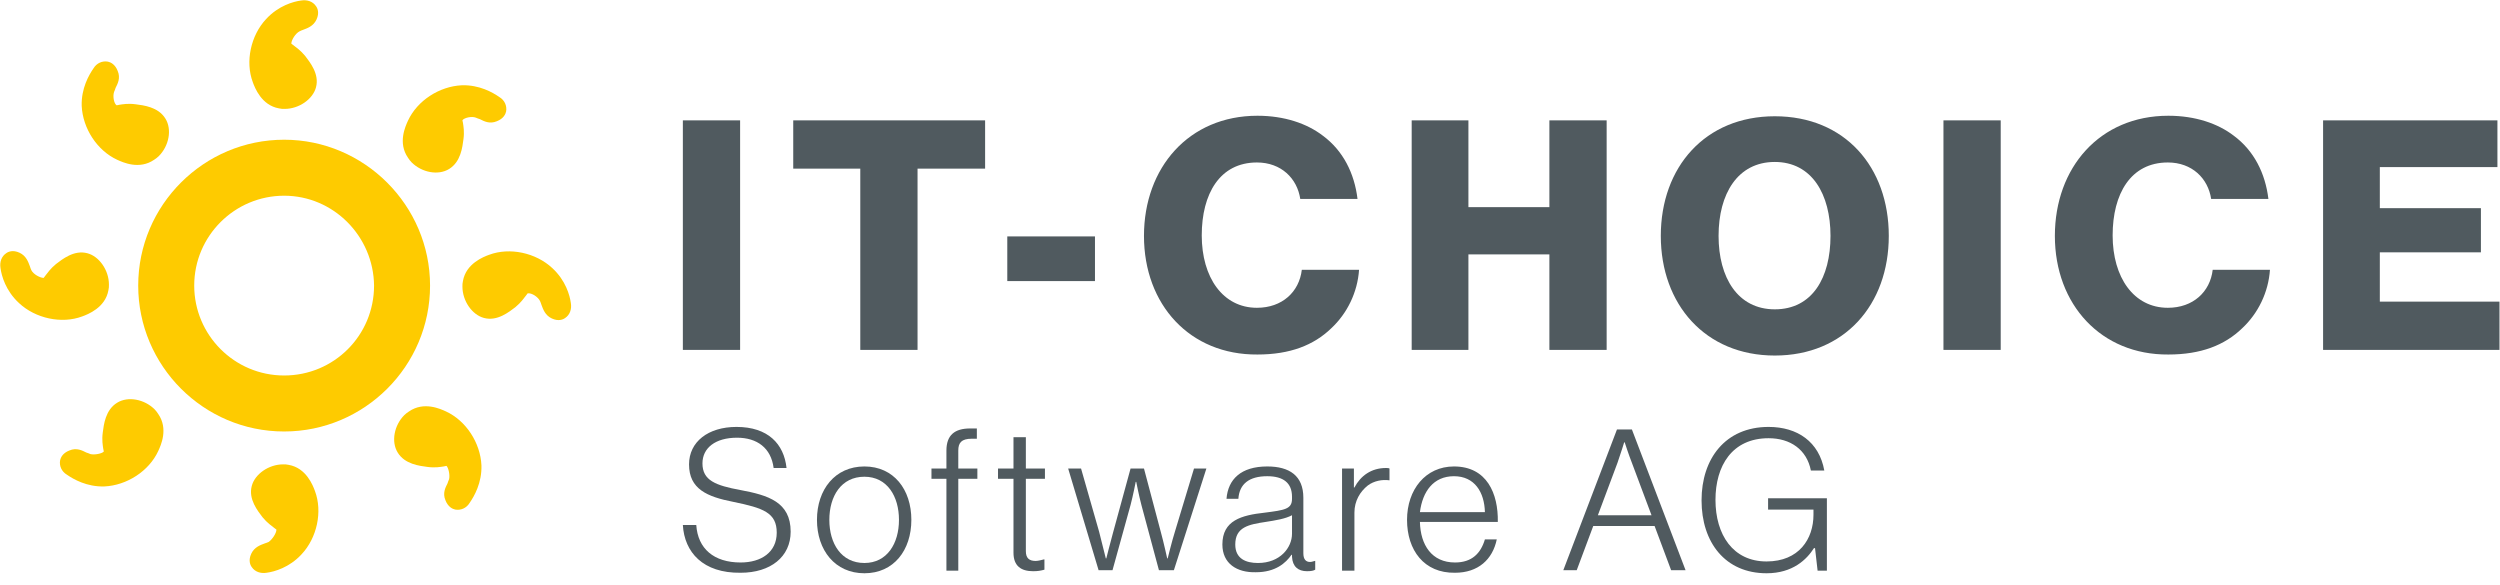
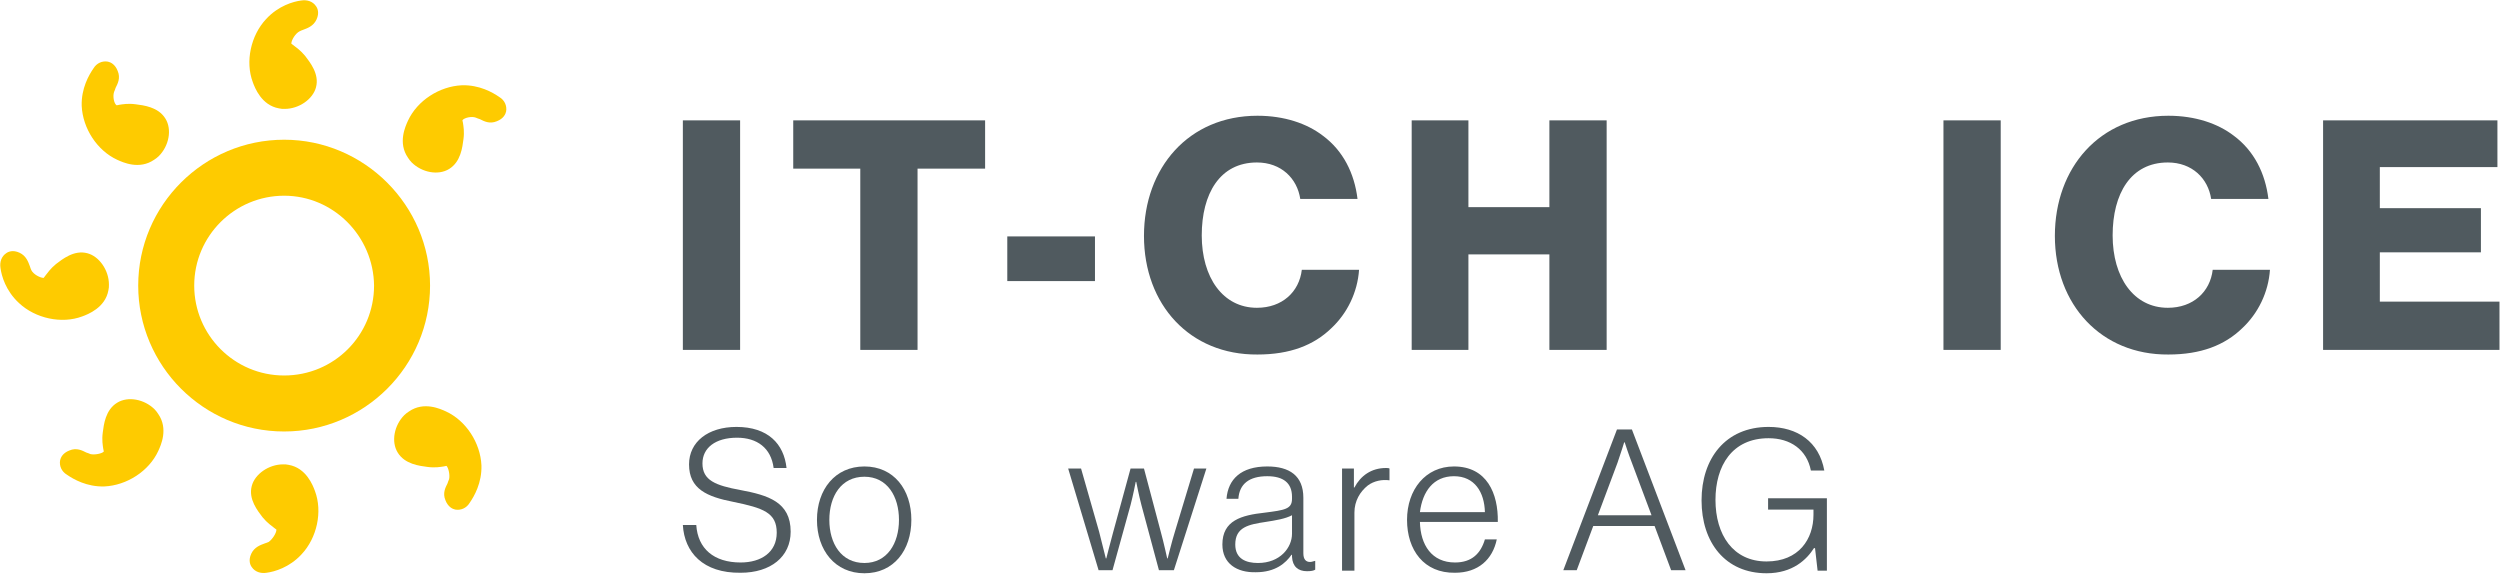
<svg xmlns="http://www.w3.org/2000/svg" width="295px" height="69px" viewBox="0 0 295 69" version="1.1">
  <title>Symbols/IT-Choice-Logo</title>
  <desc>Created with Sketch.</desc>
  <g id="Symbols/IT-Choice-Logo" stroke="none" stroke-width="1" fill="none" fill-rule="evenodd">
    <g id="IT-choice-Logo-RGB" fill-rule="nonzero">
      <g id="Group" transform="translate(80.151, 13.355)" fill="#505A5F">
        <g transform="translate(0, 36.961)">
          <path d="M0.426,11.634 L2.009,11.634 C2.191,14.421 4.078,16.057 7.243,16.057 C9.677,16.057 11.503,14.845 11.503,12.542 C11.503,10.179 9.921,9.634 6.391,8.907 C3.287,8.301 1.156,7.392 1.156,4.484 C1.156,1.818 3.408,0.061 6.756,0.061 C10.469,0.061 12.355,2.06 12.66,4.908 L11.138,4.908 C10.834,2.545 9.19,1.333 6.817,1.333 C4.26,1.333 2.739,2.545 2.739,4.363 C2.739,6.362 4.26,6.968 7.243,7.513 C10.469,8.119 13.147,8.907 13.147,12.421 C13.147,15.39 10.773,17.269 7.243,17.269 C2.8,17.329 0.609,14.845 0.426,11.634 Z" id="Path" />
          <path d="M16.251,11.028 C16.251,7.453 18.381,4.726 21.85,4.726 C25.319,4.726 27.389,7.453 27.389,11.028 C27.389,14.603 25.319,17.329 21.85,17.329 C18.381,17.329 16.251,14.603 16.251,11.028 Z M25.928,11.028 C25.928,8.24 24.528,5.938 21.85,5.938 C19.111,5.938 17.711,8.24 17.711,11.028 C17.711,13.815 19.111,16.117 21.85,16.117 C24.528,16.117 25.928,13.815 25.928,11.028 Z" id="Shape" />
-           <path d="M31.527,6.18 L29.762,6.18 L29.762,4.968 L31.527,4.968 L31.527,2.848 C31.527,1.03 32.501,0.242 34.327,0.242 C34.51,0.242 35.058,0.242 35.118,0.242 L35.118,1.454 L34.51,1.454 C33.292,1.454 32.927,1.939 32.927,2.848 L32.927,4.968 L35.179,4.968 L35.179,6.18 L32.927,6.18 L32.927,17.026 L31.527,17.026 L31.527,6.18 Z" id="Path" />
-           <path d="M39.44,14.905 L39.44,6.18 L37.614,6.18 L37.614,4.968 L39.44,4.968 L39.44,1.272 L40.9,1.272 L40.9,4.968 L43.152,4.968 L43.152,6.18 L40.9,6.18 L40.9,14.724 C40.9,15.572 41.326,15.875 42.057,15.875 C42.361,15.875 42.787,15.754 43.031,15.693 L43.092,15.693 L43.092,16.905 C42.665,17.026 42.3,17.087 41.753,17.087 C40.353,17.087 39.44,16.481 39.44,14.905 Z" id="Path" />
          <path d="M45.891,4.968 L47.413,4.968 L49.543,12.421 C49.847,13.633 50.334,15.572 50.334,15.572 L50.395,15.572 C50.395,15.572 50.882,13.633 51.186,12.542 L53.256,4.968 L54.838,4.968 L56.847,12.542 C57.151,13.633 57.577,15.572 57.577,15.572 L57.638,15.572 C57.638,15.572 58.125,13.572 58.49,12.421 L60.742,4.968 L62.203,4.968 L58.368,16.966 L56.603,16.966 L54.534,9.27 C54.23,8.119 53.925,6.544 53.925,6.544 L53.864,6.544 C53.864,6.544 53.56,8.119 53.256,9.27 L51.126,16.966 L49.482,16.966 L45.891,4.968 Z" id="Path" />
          <path d="M64.09,13.936 C64.09,11.088 66.341,10.482 69.08,10.179 C71.454,9.876 72.306,9.755 72.306,8.543 L72.306,8.301 C72.306,6.665 71.271,5.877 69.385,5.877 C67.254,5.877 66.098,6.786 65.976,8.543 L64.576,8.543 C64.759,6.241 66.281,4.726 69.385,4.726 C72.002,4.726 73.645,5.817 73.645,8.422 L73.645,14.966 C73.645,15.693 73.949,15.996 74.436,15.996 C74.619,15.996 74.741,15.936 74.984,15.875 L75.045,15.875 L75.045,16.905 C74.862,17.026 74.558,17.087 74.071,17.087 C73.037,17.087 72.367,16.541 72.306,15.39 L72.306,15.148 L72.245,15.148 C71.576,16.117 70.359,17.208 68.046,17.208 C65.794,17.269 64.09,16.178 64.09,13.936 Z M72.306,12.664 L72.306,10.482 C71.515,10.906 70.359,11.088 69.202,11.27 C67.194,11.573 65.611,11.876 65.611,13.936 C65.611,15.633 66.889,16.117 68.289,16.117 C70.906,16.117 72.306,14.3 72.306,12.664 Z" id="Shape" />
          <path d="M78.149,4.968 L79.61,4.968 L79.61,7.21 L79.671,7.21 C80.401,5.817 81.679,4.908 83.383,4.908 C83.566,4.908 83.688,4.908 83.809,4.968 L83.809,6.362 C82.957,6.241 81.983,6.423 81.253,6.968 C80.34,7.695 79.671,8.786 79.671,10.179 L79.671,17.026 L78.21,17.026 L78.21,4.968 L78.149,4.968 Z" id="Path" />
          <path d="M85.879,11.028 C85.879,7.453 88.07,4.726 91.417,4.726 C95.313,4.726 96.652,7.937 96.591,11.27 L87.4,11.27 C87.461,13.997 88.8,16.057 91.539,16.057 C93.548,16.057 94.582,14.966 95.069,13.33 L96.469,13.33 C95.982,15.693 94.278,17.269 91.539,17.269 C87.887,17.329 85.879,14.603 85.879,11.028 Z M95.069,10.119 C95.008,7.756 93.852,5.877 91.417,5.877 C88.983,5.877 87.705,7.695 87.4,10.119 L95.069,10.119 Z" id="Shape" />
          <path d="M110.65,0.364 L112.415,0.364 L118.745,16.966 L117.041,16.966 L115.093,11.755 L107.851,11.755 L105.903,16.966 L104.32,16.966 L110.65,0.364 Z M114.728,10.482 L112.415,4.302 C112.05,3.393 111.563,1.878 111.563,1.878 L111.502,1.878 C111.502,1.878 111.076,3.272 110.711,4.302 L108.398,10.482 L114.728,10.482 Z" id="Shape" />
          <path d="M120.632,8.725 C120.632,3.817 123.432,0.061 128.544,0.061 C131.953,0.061 134.509,1.818 135.118,5.211 L133.535,5.211 C133.048,2.727 131.101,1.394 128.544,1.394 C124.223,1.394 122.275,4.666 122.275,8.665 C122.275,12.785 124.345,15.936 128.301,15.936 C132.135,15.936 133.839,13.27 133.839,10.422 L133.839,9.816 L128.483,9.816 L128.483,8.483 L135.422,8.483 L135.422,17.026 L134.326,17.026 L134.022,14.36 L133.9,14.36 C133.048,15.693 131.405,17.329 128.301,17.329 C123.432,17.329 120.632,13.694 120.632,8.725 Z" id="Path" />
        </g>
        <g>
          <polygon id="Path" points="0.426 0.848 7.182 0.848 7.182 27.933 0.426 27.933" />
          <polygon id="Path" points="21.363 6.544 13.451 6.544 13.451 0.848 36.092 0.848 36.092 6.544 28.119 6.544 28.119 27.933 21.363 27.933 21.363 6.544" />
          <polygon id="Path" points="38.709 14.542 49.056 14.542 49.056 19.813 38.709 19.813" />
          <path d="M54.838,14.481 C54.838,6.423 60.133,0.303 68.228,0.303 C71.393,0.303 74.071,1.212 75.958,2.666 C78.332,4.423 79.671,7.089 80.036,10.119 L73.28,10.119 C72.915,7.695 71.028,5.817 68.167,5.817 C63.785,5.817 61.655,9.513 61.655,14.421 C61.655,19.389 64.15,22.964 68.167,22.964 C71.15,22.964 73.158,21.086 73.463,18.48 L80.218,18.48 C80.036,21.146 78.819,23.631 76.932,25.388 C74.862,27.387 72.063,28.478 68.228,28.478 C60.255,28.539 54.838,22.601 54.838,14.481 Z" id="Path" />
          <polygon id="Path" points="86.427 0.848 93.122 0.848 93.122 11.088 102.677 11.088 102.677 0.848 109.433 0.848 109.433 27.933 102.677 27.933 102.677 16.663 93.122 16.663 93.122 27.933 86.427 27.933" />
-           <path d="M115.824,14.481 C115.824,6.362 121.058,0.364 129.275,0.364 C137.552,0.364 142.726,6.362 142.726,14.481 C142.726,22.601 137.491,28.599 129.275,28.599 C121.058,28.599 115.824,22.54 115.824,14.481 Z M135.848,14.481 C135.848,9.573 133.657,5.756 129.275,5.756 C124.892,5.756 122.64,9.513 122.64,14.481 C122.64,19.389 124.892,23.146 129.275,23.146 C133.718,23.146 135.848,19.389 135.848,14.481 Z" id="Shape" />
          <polygon id="Path" points="149.177 0.848 155.933 0.848 155.933 27.933 149.177 27.933" />
          <path d="M162.324,14.481 C162.324,6.423 167.619,0.303 175.714,0.303 C178.879,0.303 181.557,1.212 183.443,2.666 C185.817,4.423 187.156,7.089 187.521,10.119 L180.765,10.119 C180.4,7.695 178.513,5.817 175.653,5.817 C171.271,5.817 169.14,9.513 169.14,14.421 C169.14,19.389 171.636,22.964 175.653,22.964 C178.635,22.964 180.644,21.086 180.948,18.48 L187.704,18.48 C187.521,21.146 186.304,23.631 184.417,25.388 C182.348,27.387 179.548,28.478 175.714,28.478 C167.801,28.539 162.324,22.601 162.324,14.481 Z" id="Path" />
          <polygon id="Path" points="193.912 0.848 214.545 0.848 214.545 6.362 200.668 6.362 200.668 11.209 212.597 11.209 212.597 16.42 200.668 16.42 200.668 22.237 214.788 22.237 214.788 27.933 193.973 27.933 193.973 0.848" />
        </g>
      </g>
      <g id="Group" fill="#FECB00">
        <path d="M33.528,50.915 C24.01,50.915 16.309,43.157 16.309,33.701 C16.309,24.185 24.07,16.487 33.528,16.487 C42.987,16.487 50.747,24.245 50.747,33.701 C50.747,43.217 42.987,50.915 33.528,50.915 Z M33.528,23.094 C27.708,23.094 22.918,27.822 22.918,33.701 C22.918,39.52 27.647,44.308 33.528,44.308 C39.41,44.308 44.139,39.581 44.139,33.701 C44.078,27.882 39.349,23.094 33.528,23.094 Z" id="Shape" />
        <path d="M35.347,3.697 C35.469,3.637 35.59,3.576 35.772,3.516 C36.257,3.334 36.984,3.091 37.348,2.303 C37.712,1.515 37.469,0.97 37.287,0.727 C36.924,0.182 36.257,-0.061 35.529,0.061 C34.62,0.182 32.861,0.667 31.406,2.243 C29.587,4.182 28.921,7.274 29.83,9.698 C30.073,10.365 30.861,12.426 32.922,12.789 C33.165,12.85 33.347,12.85 33.589,12.85 C35.287,12.85 36.924,11.698 37.287,10.304 C37.712,8.728 36.56,7.334 36.014,6.607 C35.469,5.94 34.923,5.576 34.62,5.334 C34.559,5.273 34.438,5.213 34.377,5.152 C34.377,4.728 34.862,3.94 35.347,3.697 Z" id="Path" />
        <path d="M52.991,56.552 C52.93,56.674 52.869,56.855 52.809,57.037 C52.566,57.522 52.202,58.189 52.566,59.038 C52.869,59.826 53.415,60.068 53.718,60.129 C54.385,60.25 55.052,59.947 55.416,59.341 C55.962,58.553 56.871,56.977 56.81,54.916 C56.689,52.249 54.991,49.642 52.627,48.551 C51.96,48.248 50.02,47.339 48.262,48.551 C48.08,48.673 47.898,48.794 47.716,48.976 C46.503,50.188 46.139,52.128 46.928,53.4 C47.776,54.795 49.535,54.976 50.444,55.098 C51.354,55.219 51.96,55.098 52.384,55.037 C52.445,55.037 52.566,54.976 52.688,54.976 C52.93,55.219 53.112,56.067 52.991,56.552 Z" id="Path" />
-         <path d="M63.722,35.519 C63.783,35.641 63.843,35.823 63.904,36.004 C64.086,36.489 64.328,37.217 65.117,37.58 C65.905,37.944 66.451,37.702 66.693,37.52 C67.239,37.156 67.481,36.489 67.36,35.762 C67.239,34.853 66.754,33.095 65.177,31.64 C63.237,29.822 60.145,29.155 57.72,30.064 C57.053,30.307 54.991,31.095 54.628,33.156 C54.567,33.398 54.567,33.58 54.567,33.822 C54.567,35.519 55.719,37.156 57.114,37.52 C58.69,37.944 60.084,36.792 60.812,36.247 C61.479,35.701 61.843,35.156 62.085,34.853 C62.146,34.792 62.206,34.671 62.267,34.61 C62.752,34.55 63.48,35.035 63.722,35.519 Z" id="Path" />
        <path d="M56.143,13.88 C56.265,13.941 56.447,14.002 56.628,14.062 C57.114,14.305 57.78,14.668 58.629,14.305 C59.417,14.002 59.66,13.456 59.721,13.153 C59.842,12.486 59.539,11.82 58.932,11.456 C58.144,10.91 56.568,10.001 54.506,10.062 C51.839,10.183 49.232,11.88 48.14,14.244 C47.837,14.911 46.928,16.851 48.14,18.608 C48.262,18.79 48.383,18.972 48.565,19.154 C49.777,20.366 51.717,20.73 52.991,19.942 C54.385,19.093 54.567,17.335 54.688,16.426 C54.81,15.517 54.688,14.911 54.628,14.487 C54.628,14.426 54.567,14.305 54.567,14.184 C54.81,13.88 55.658,13.699 56.143,13.88 Z" id="Path" />
        <path d="M31.71,63.947 C31.588,64.008 31.406,64.068 31.224,64.129 C30.739,64.311 30.012,64.553 29.648,65.341 C29.284,66.129 29.527,66.675 29.709,66.917 C30.073,67.463 30.739,67.705 31.467,67.584 C32.376,67.463 34.135,66.978 35.59,65.402 C37.409,63.462 38.076,60.371 37.166,57.946 C36.924,57.28 36.136,55.219 34.074,54.855 C33.832,54.795 33.65,54.795 33.407,54.795 C31.71,54.795 30.073,55.946 29.709,57.34 C29.284,58.916 30.436,60.31 30.982,61.038 C31.528,61.705 32.073,62.068 32.376,62.311 C32.437,62.371 32.558,62.432 32.619,62.492 C32.619,62.917 32.134,63.644 31.71,63.947 Z" id="Path" />
        <path d="M10.671,53.582 C10.55,53.522 10.368,53.461 10.186,53.4 C9.701,53.158 9.034,52.794 8.185,53.158 C7.397,53.461 7.154,54.007 7.094,54.31 C6.972,54.976 7.276,55.643 7.882,56.007 C8.67,56.552 10.246,57.462 12.308,57.401 C14.976,57.28 17.583,55.583 18.674,53.219 C18.977,52.552 19.887,50.612 18.674,48.854 C18.553,48.673 18.432,48.491 18.25,48.309 C17.037,47.097 15.097,46.733 13.824,47.521 C12.429,48.37 12.247,50.127 12.126,51.037 C12.005,51.946 12.126,52.552 12.187,52.976 C12.187,53.037 12.247,53.158 12.247,53.279 C12.065,53.522 11.156,53.704 10.671,53.582 Z" id="Path" />
        <path d="M3.698,31.883 C3.638,31.761 3.577,31.58 3.517,31.398 C3.335,30.913 3.092,30.186 2.304,29.822 C1.516,29.458 0.97,29.701 0.728,29.882 C0.182,30.246 -0.061,30.913 0.061,31.64 C0.182,32.549 0.667,34.307 2.243,35.762 C4.183,37.58 7.276,38.247 9.701,37.338 C10.368,37.095 12.429,36.307 12.793,34.247 C12.854,34.004 12.854,33.822 12.854,33.58 C12.854,31.883 11.702,30.246 10.307,29.882 C8.731,29.458 7.336,30.61 6.609,31.155 C5.942,31.701 5.578,32.246 5.335,32.549 C5.275,32.61 5.214,32.731 5.154,32.792 C4.729,32.792 3.941,32.368 3.698,31.883 Z" id="Path" />
        <path d="M13.46,10.85 C13.521,10.729 13.581,10.547 13.642,10.365 C13.884,9.88 14.248,9.213 13.884,8.365 C13.581,7.577 13.035,7.334 12.732,7.274 C12.065,7.152 11.398,7.455 11.035,8.062 C10.489,8.85 9.58,10.426 9.64,12.486 C9.761,15.153 11.459,17.76 13.824,18.851 C14.491,19.154 16.431,20.063 18.189,18.851 C18.371,18.73 18.553,18.608 18.735,18.426 C19.947,17.214 20.311,15.275 19.523,14.002 C18.674,12.608 16.916,12.426 16.006,12.305 C15.097,12.183 14.491,12.305 14.066,12.365 C14.006,12.365 13.884,12.426 13.763,12.426 C13.46,12.244 13.278,11.395 13.46,10.85 Z" id="Path" />
      </g>
    </g>
  </g>
</svg>